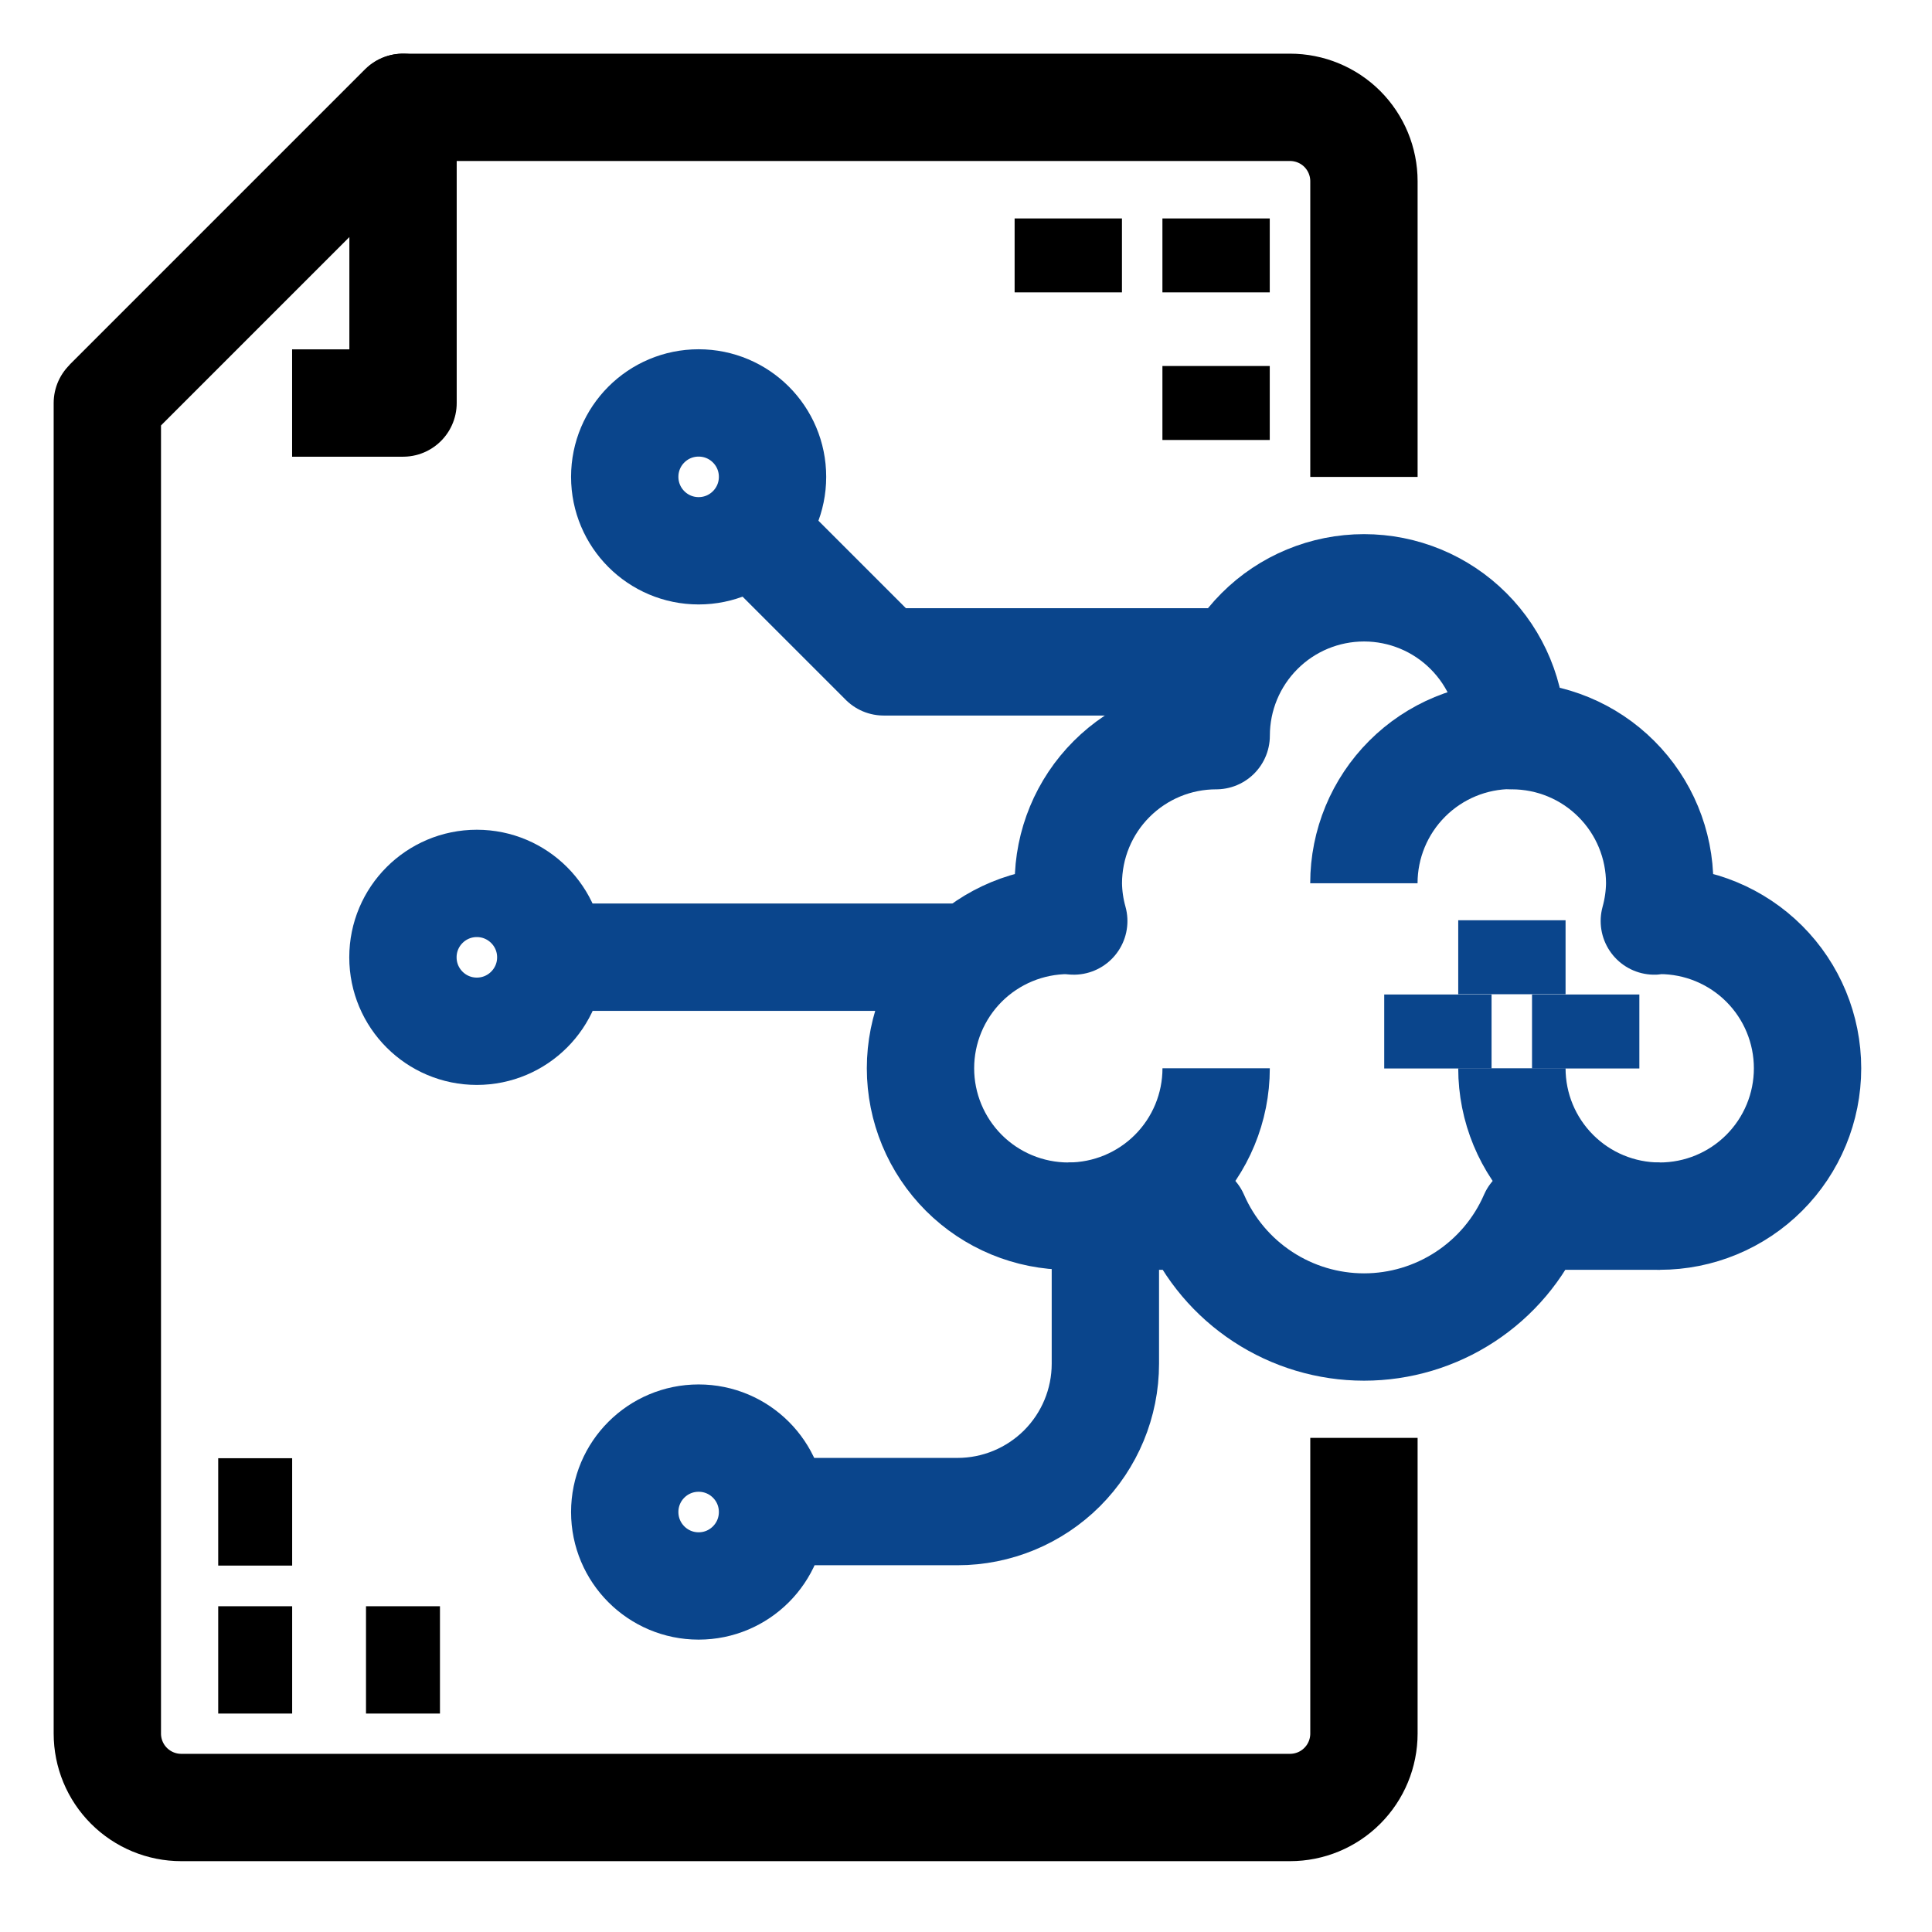
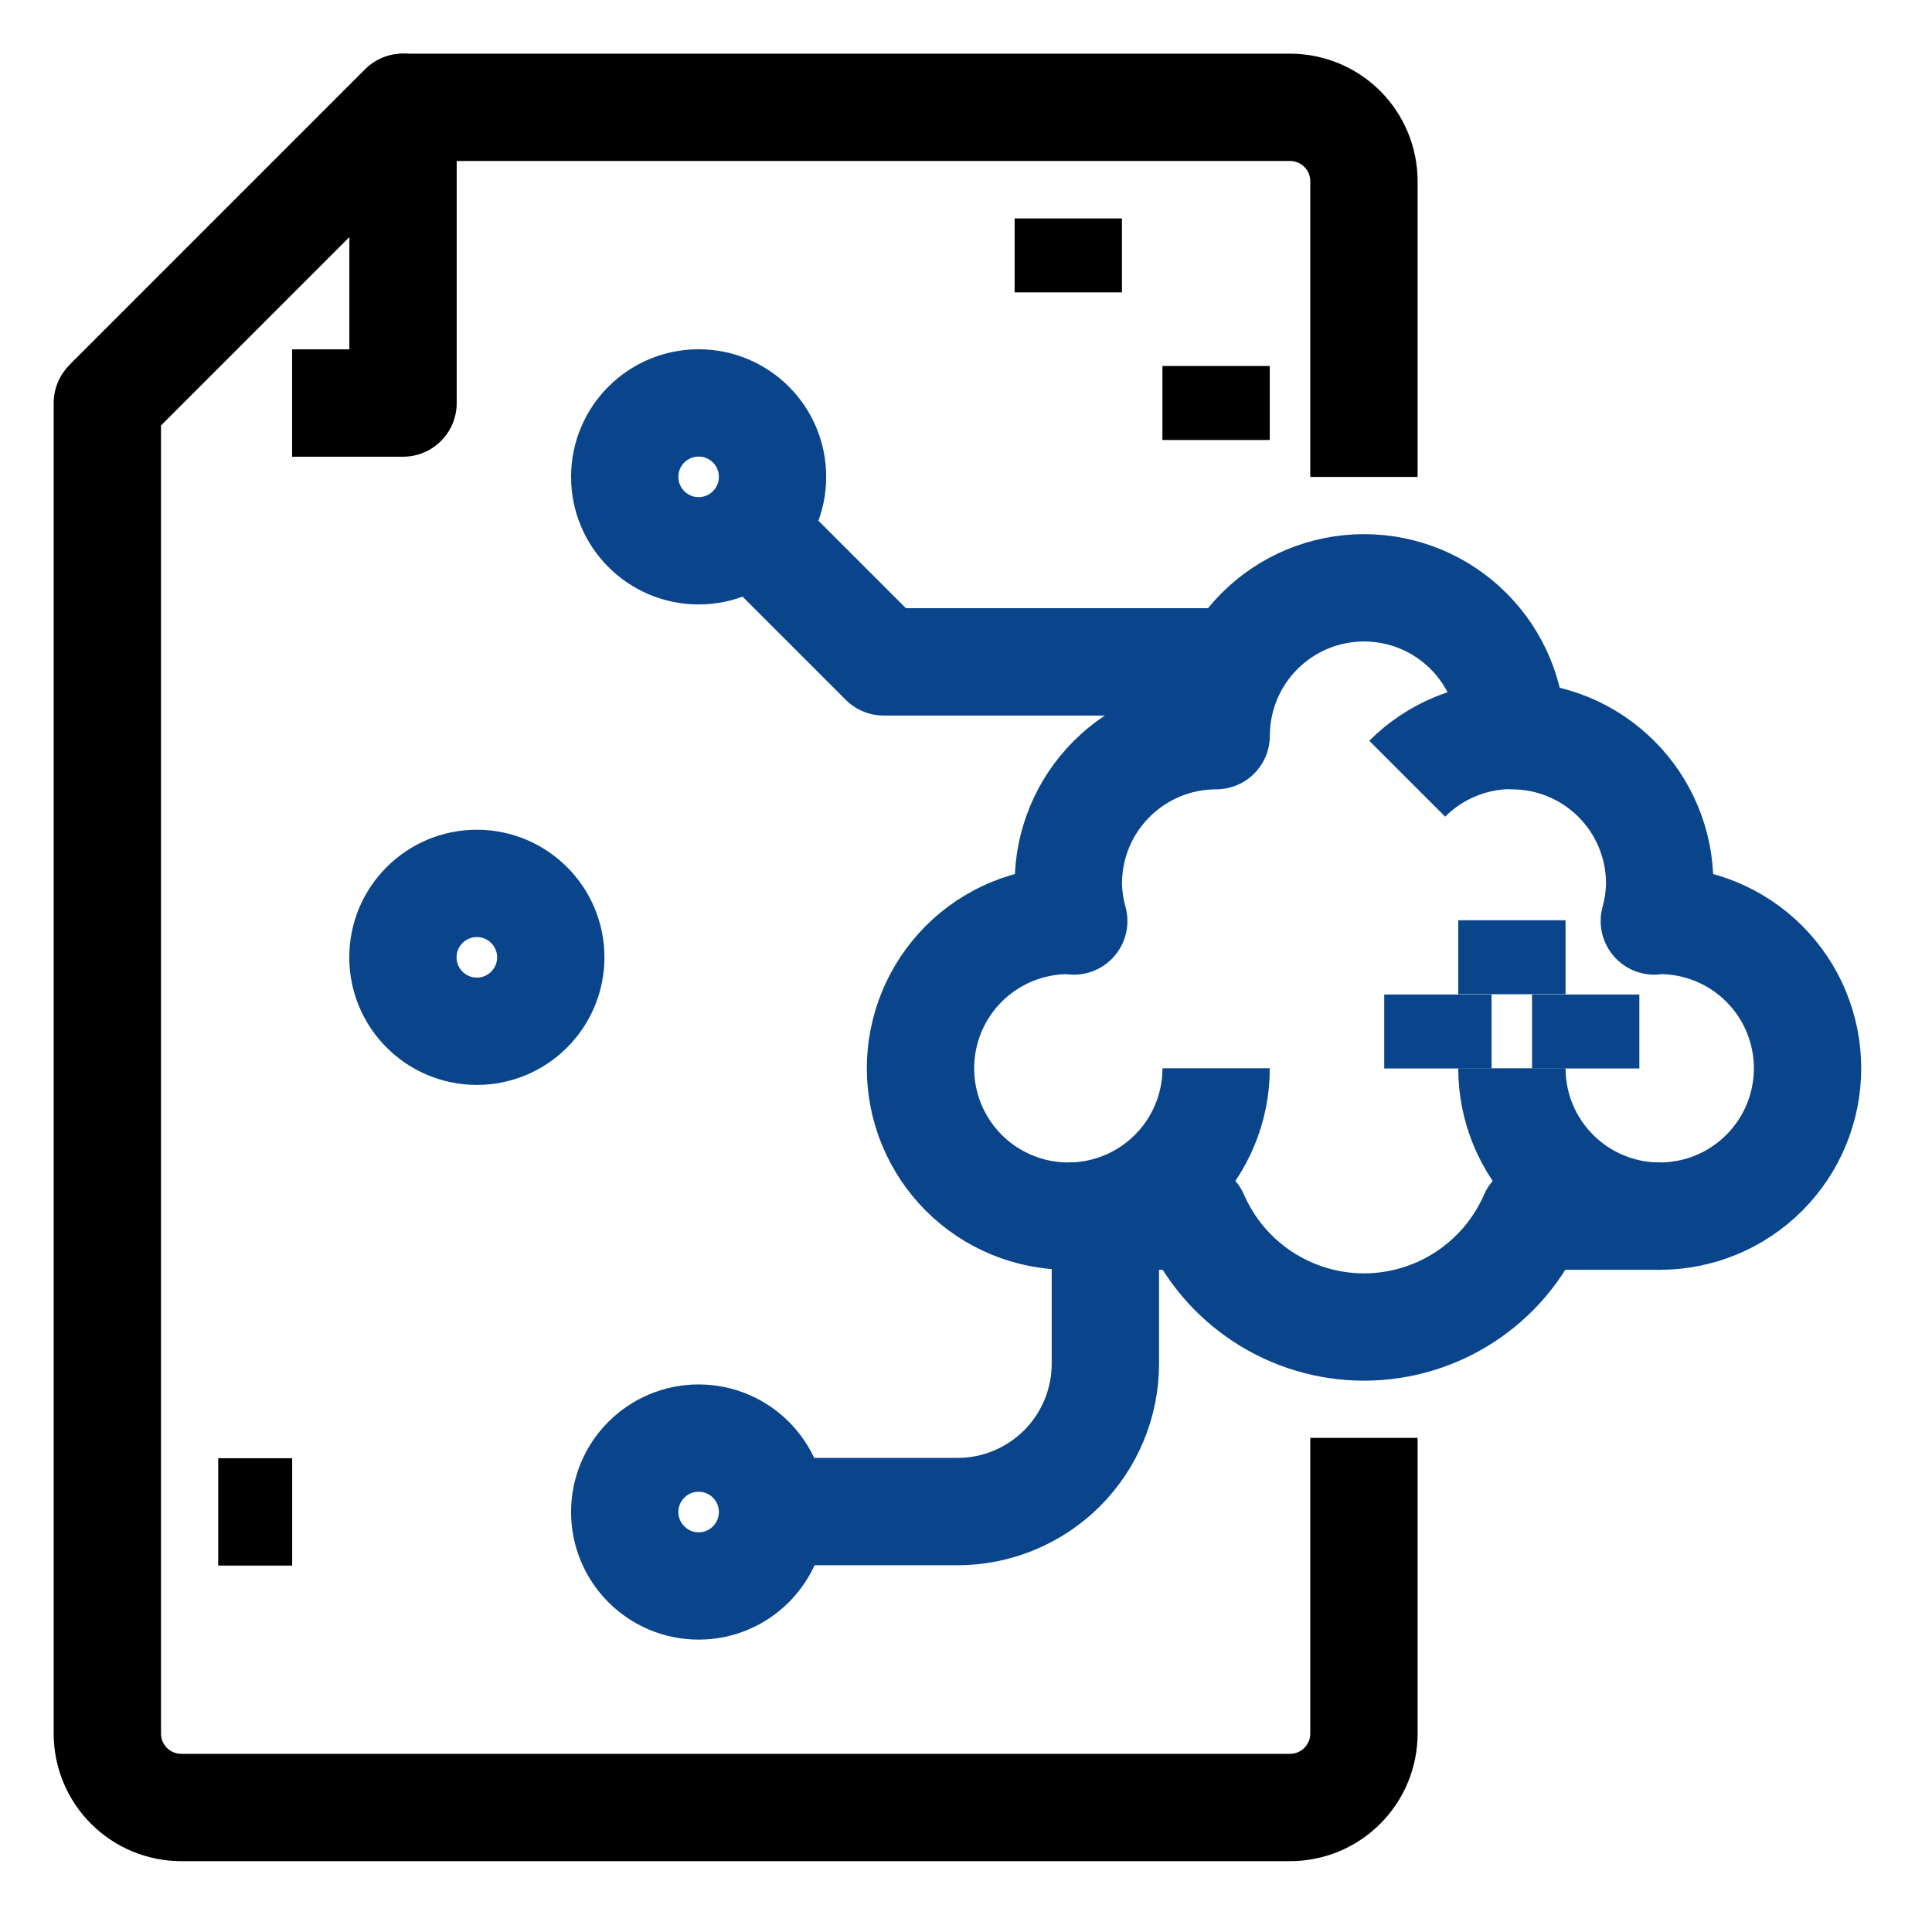
<svg xmlns="http://www.w3.org/2000/svg" width="36" height="36" viewBox="0 0 36 36" fill="none">
  <path d="M2 7.51L7.51 2V7.51H5.443" stroke="black" stroke-width="2" stroke-linejoin="round" />
  <path d="M25.415 26.793V32.302C25.415 32.668 25.27 33.018 25.012 33.276C24.754 33.535 24.403 33.68 24.038 33.68H3.377C3.012 33.68 2.662 33.535 2.403 33.276C2.145 33.018 2 32.668 2 32.302V7.51L7.51 2H24.038C24.403 2 24.754 2.145 25.012 2.403C25.27 2.662 25.415 3.012 25.415 3.377V8.887" stroke="black" stroke-width="2" stroke-linejoin="round" />
  <path d="M30.926 17.151C30.892 17.151 30.857 17.16 30.826 17.162C30.889 16.934 30.923 16.699 30.926 16.463C30.926 15.732 30.636 15.031 30.119 14.515C29.603 13.998 28.902 13.708 28.171 13.708C28.171 12.977 27.881 12.277 27.364 11.76C26.848 11.243 26.147 10.953 25.417 10.953C24.686 10.953 23.985 11.243 23.469 11.76C22.952 12.277 22.662 12.977 22.662 13.708C21.931 13.708 21.231 13.998 20.714 14.515C20.197 15.031 19.907 15.732 19.907 16.463C19.91 16.699 19.944 16.934 20.008 17.162C19.973 17.162 19.939 17.151 19.907 17.151C19.177 17.151 18.476 17.442 17.959 17.958C17.443 18.475 17.152 19.175 17.152 19.906C17.152 20.637 17.443 21.337 17.959 21.854C18.476 22.371 19.177 22.661 19.907 22.661H22.264C22.531 23.275 22.972 23.797 23.532 24.164C24.092 24.531 24.747 24.727 25.417 24.727C26.086 24.727 26.741 24.531 27.301 24.164C27.861 23.797 28.302 23.275 28.569 22.661H30.926C31.657 22.661 32.357 22.371 32.874 21.854C33.391 21.337 33.681 20.637 33.681 19.906C33.681 19.175 33.391 18.475 32.874 17.958C32.357 17.442 31.657 17.151 30.926 17.151Z" stroke="#0A458C" stroke-width="2" stroke-linejoin="round" />
  <path d="M19.906 22.661C20.637 22.661 21.337 22.371 21.854 21.854C22.371 21.337 22.661 20.637 22.661 19.906" stroke="#0A458C" stroke-width="2" stroke-linejoin="round" />
-   <path d="M28.169 13.703C27.438 13.703 26.738 13.993 26.221 14.51C25.704 15.027 25.414 15.727 25.414 16.458" stroke="#0A458C" stroke-width="2" stroke-linejoin="round" />
+   <path d="M28.169 13.703C27.438 13.703 26.738 13.993 26.221 14.51" stroke="#0A458C" stroke-width="2" stroke-linejoin="round" />
  <path d="M28.172 19.906C28.172 20.637 28.462 21.337 28.979 21.854C29.495 22.371 30.196 22.661 30.927 22.661" stroke="#0A458C" stroke-width="2" stroke-linejoin="round" />
  <path d="M28.172 18.526V17.148" stroke="#0A458C" stroke-width="2" stroke-linejoin="round" />
  <path d="M26.793 19.909V18.531" stroke="#0A458C" stroke-width="2" stroke-linejoin="round" />
  <path d="M29.547 19.909V18.531" stroke="#0A458C" stroke-width="2" stroke-linejoin="round" />
  <path d="M13.018 10.263C13.779 10.263 14.395 9.646 14.395 8.885C14.395 8.124 13.779 7.508 13.018 7.508C12.257 7.508 11.641 8.124 11.641 8.885C11.641 9.646 12.257 10.263 13.018 10.263Z" stroke="#0A458C" stroke-width="2" stroke-linejoin="round" />
  <path d="M8.885 19.216C9.646 19.216 10.263 18.599 10.263 17.838C10.263 17.078 9.646 16.461 8.885 16.461C8.124 16.461 7.508 17.078 7.508 17.838C7.508 18.599 8.124 19.216 8.885 19.216Z" stroke="#0A458C" stroke-width="2" stroke-linejoin="round" />
  <path d="M13.018 29.552C13.779 29.552 14.395 28.935 14.395 28.174C14.395 27.413 13.779 26.797 13.018 26.797C12.257 26.797 11.641 27.413 11.641 28.174C11.641 28.935 12.257 29.552 13.018 29.552Z" stroke="#0A458C" stroke-width="2" stroke-linejoin="round" />
  <path d="M13.711 9.578L16.466 12.333H22.664" stroke="#0A458C" stroke-width="2" stroke-linejoin="round" />
  <path d="M14.398 28.166H17.842C18.573 28.166 19.273 27.875 19.79 27.359C20.306 26.842 20.597 26.142 20.597 25.411V22.656" stroke="#0A458C" stroke-width="2" stroke-linejoin="round" />
-   <path d="M10.266 17.836H17.841" stroke="#0A458C" stroke-width="2" stroke-linejoin="round" />
-   <path d="M4.066 30.93H5.444" stroke="black" stroke-width="2" stroke-linejoin="round" />
  <path d="M4.066 28.172H5.444" stroke="black" stroke-width="2" stroke-linejoin="round" />
-   <path d="M6.82 30.93H8.198" stroke="black" stroke-width="2" stroke-linejoin="round" />
-   <path d="M22.66 4.07V5.448" stroke="black" stroke-width="2" stroke-linejoin="round" />
  <path d="M19.906 4.07V5.448" stroke="black" stroke-width="2" stroke-linejoin="round" />
  <path d="M22.66 6.82V8.198" stroke="black" stroke-width="2" stroke-linejoin="round" />
</svg>